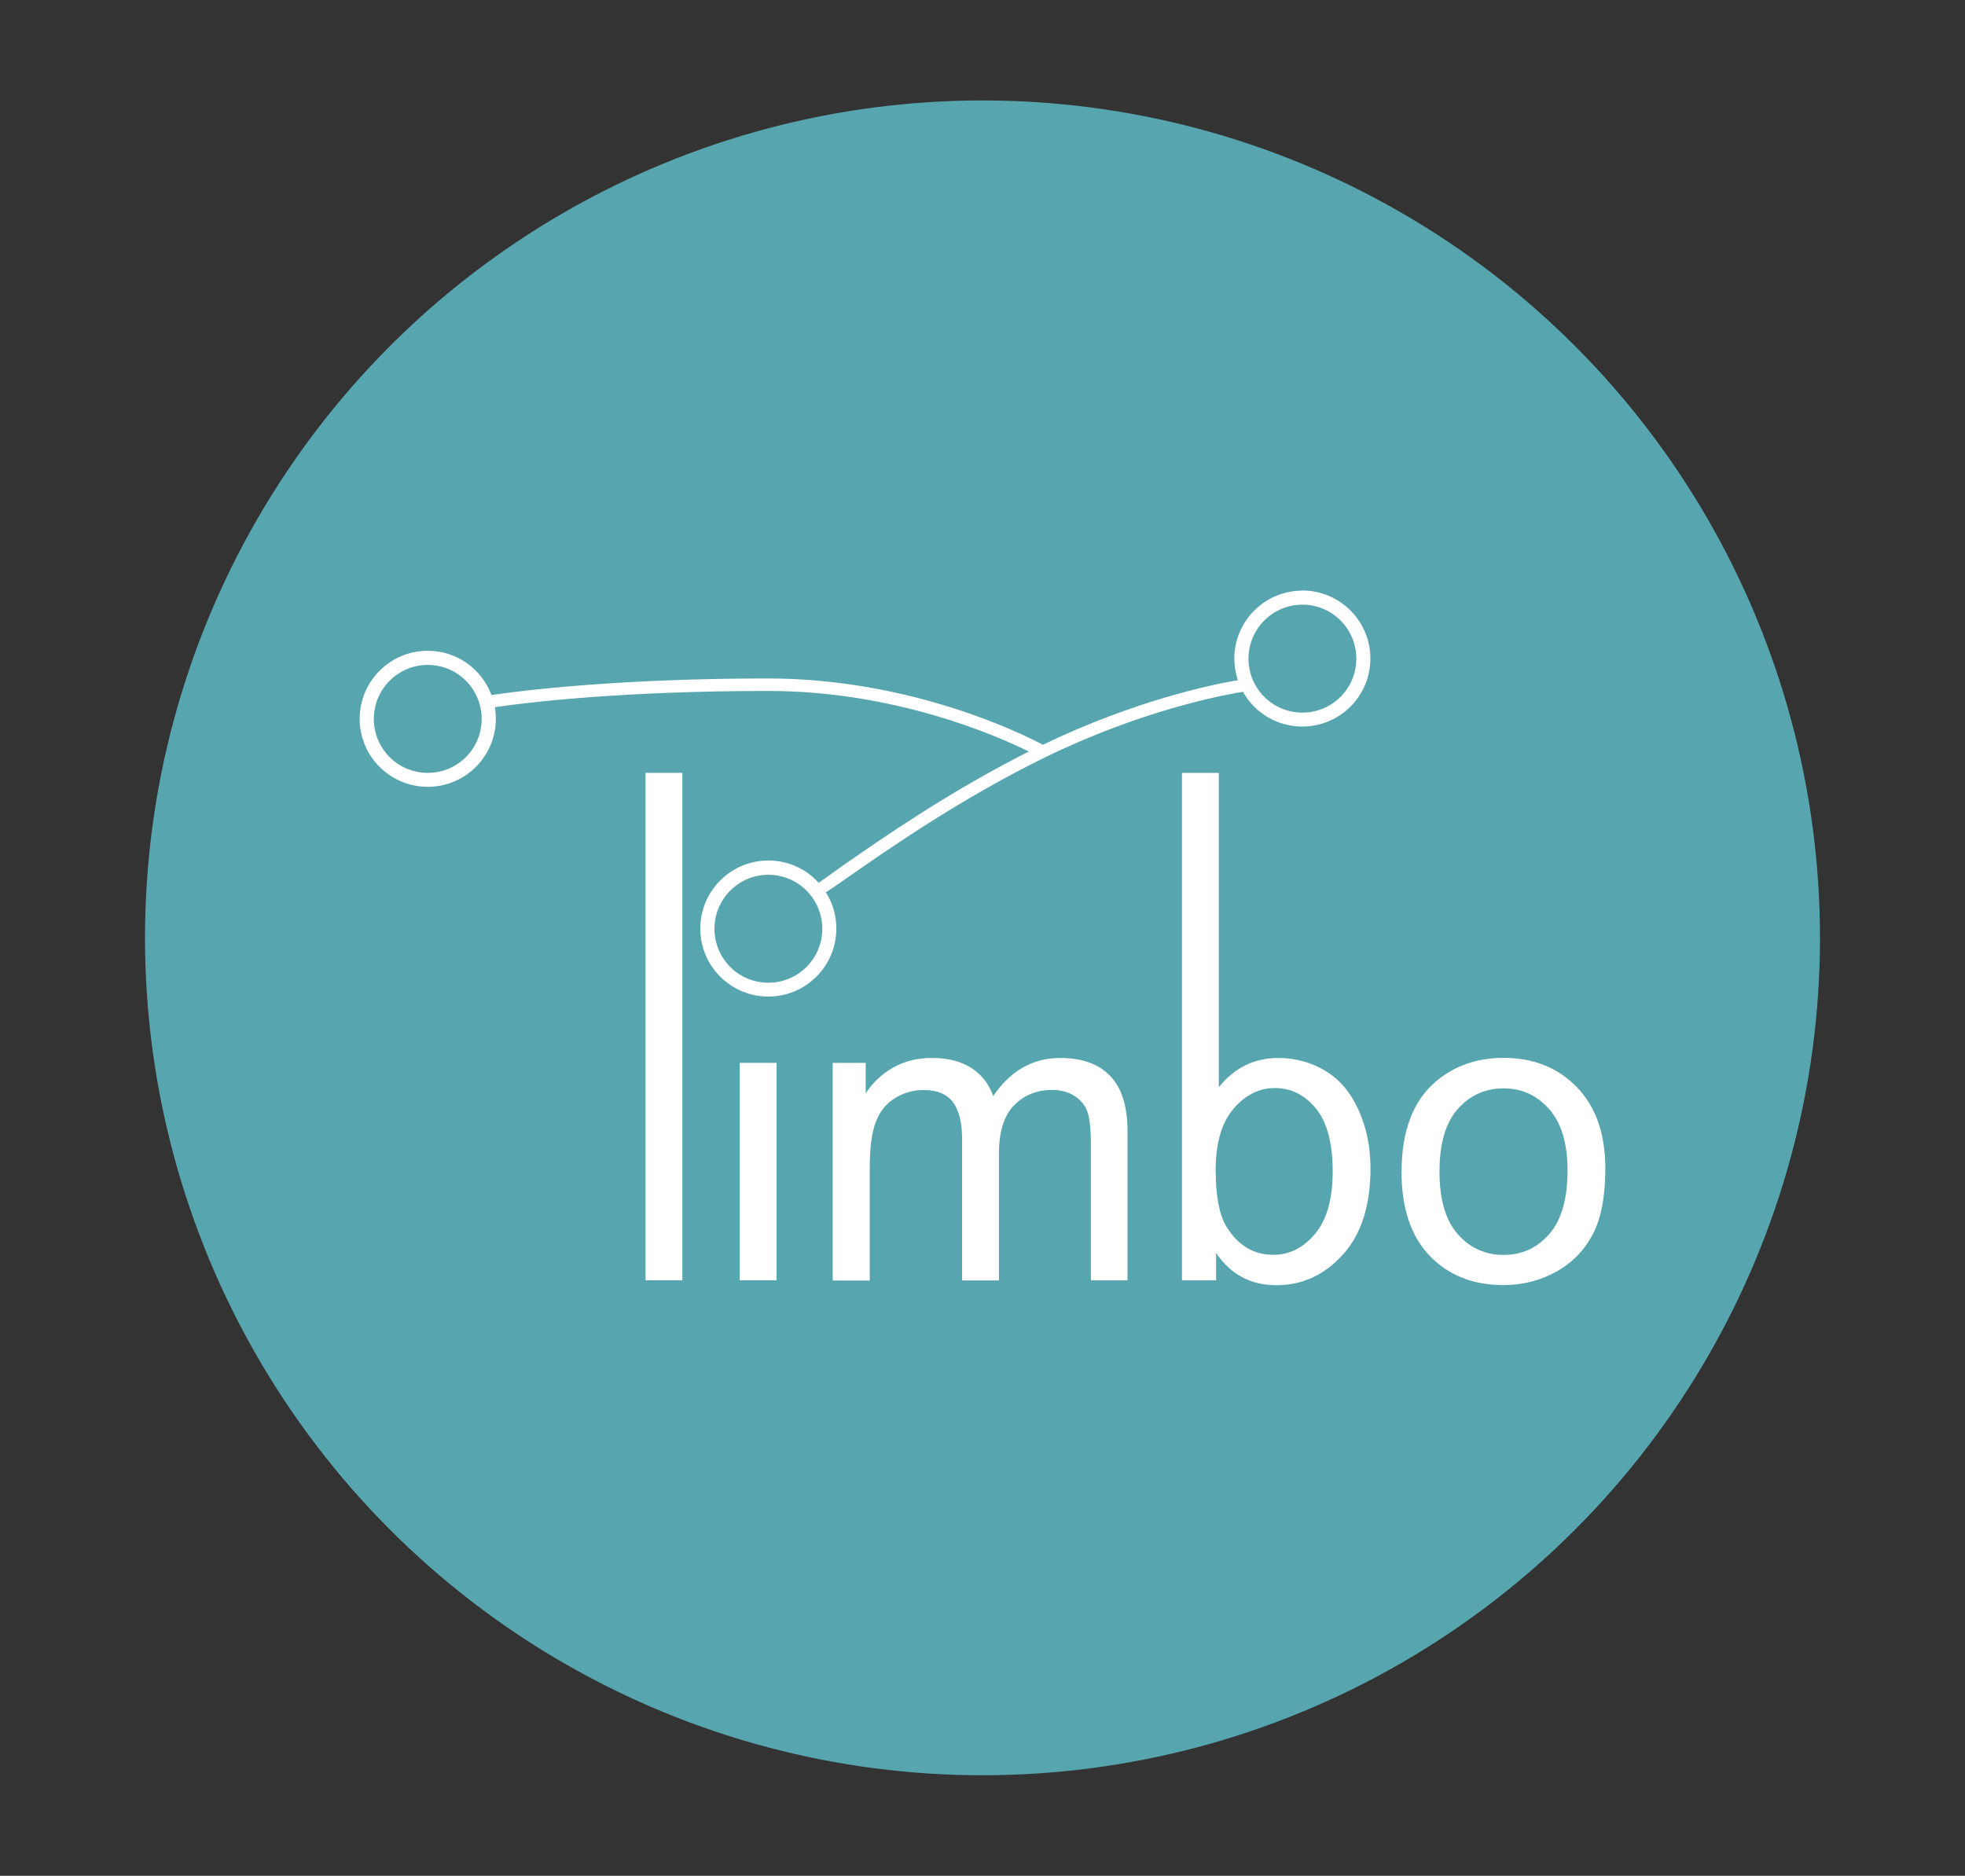
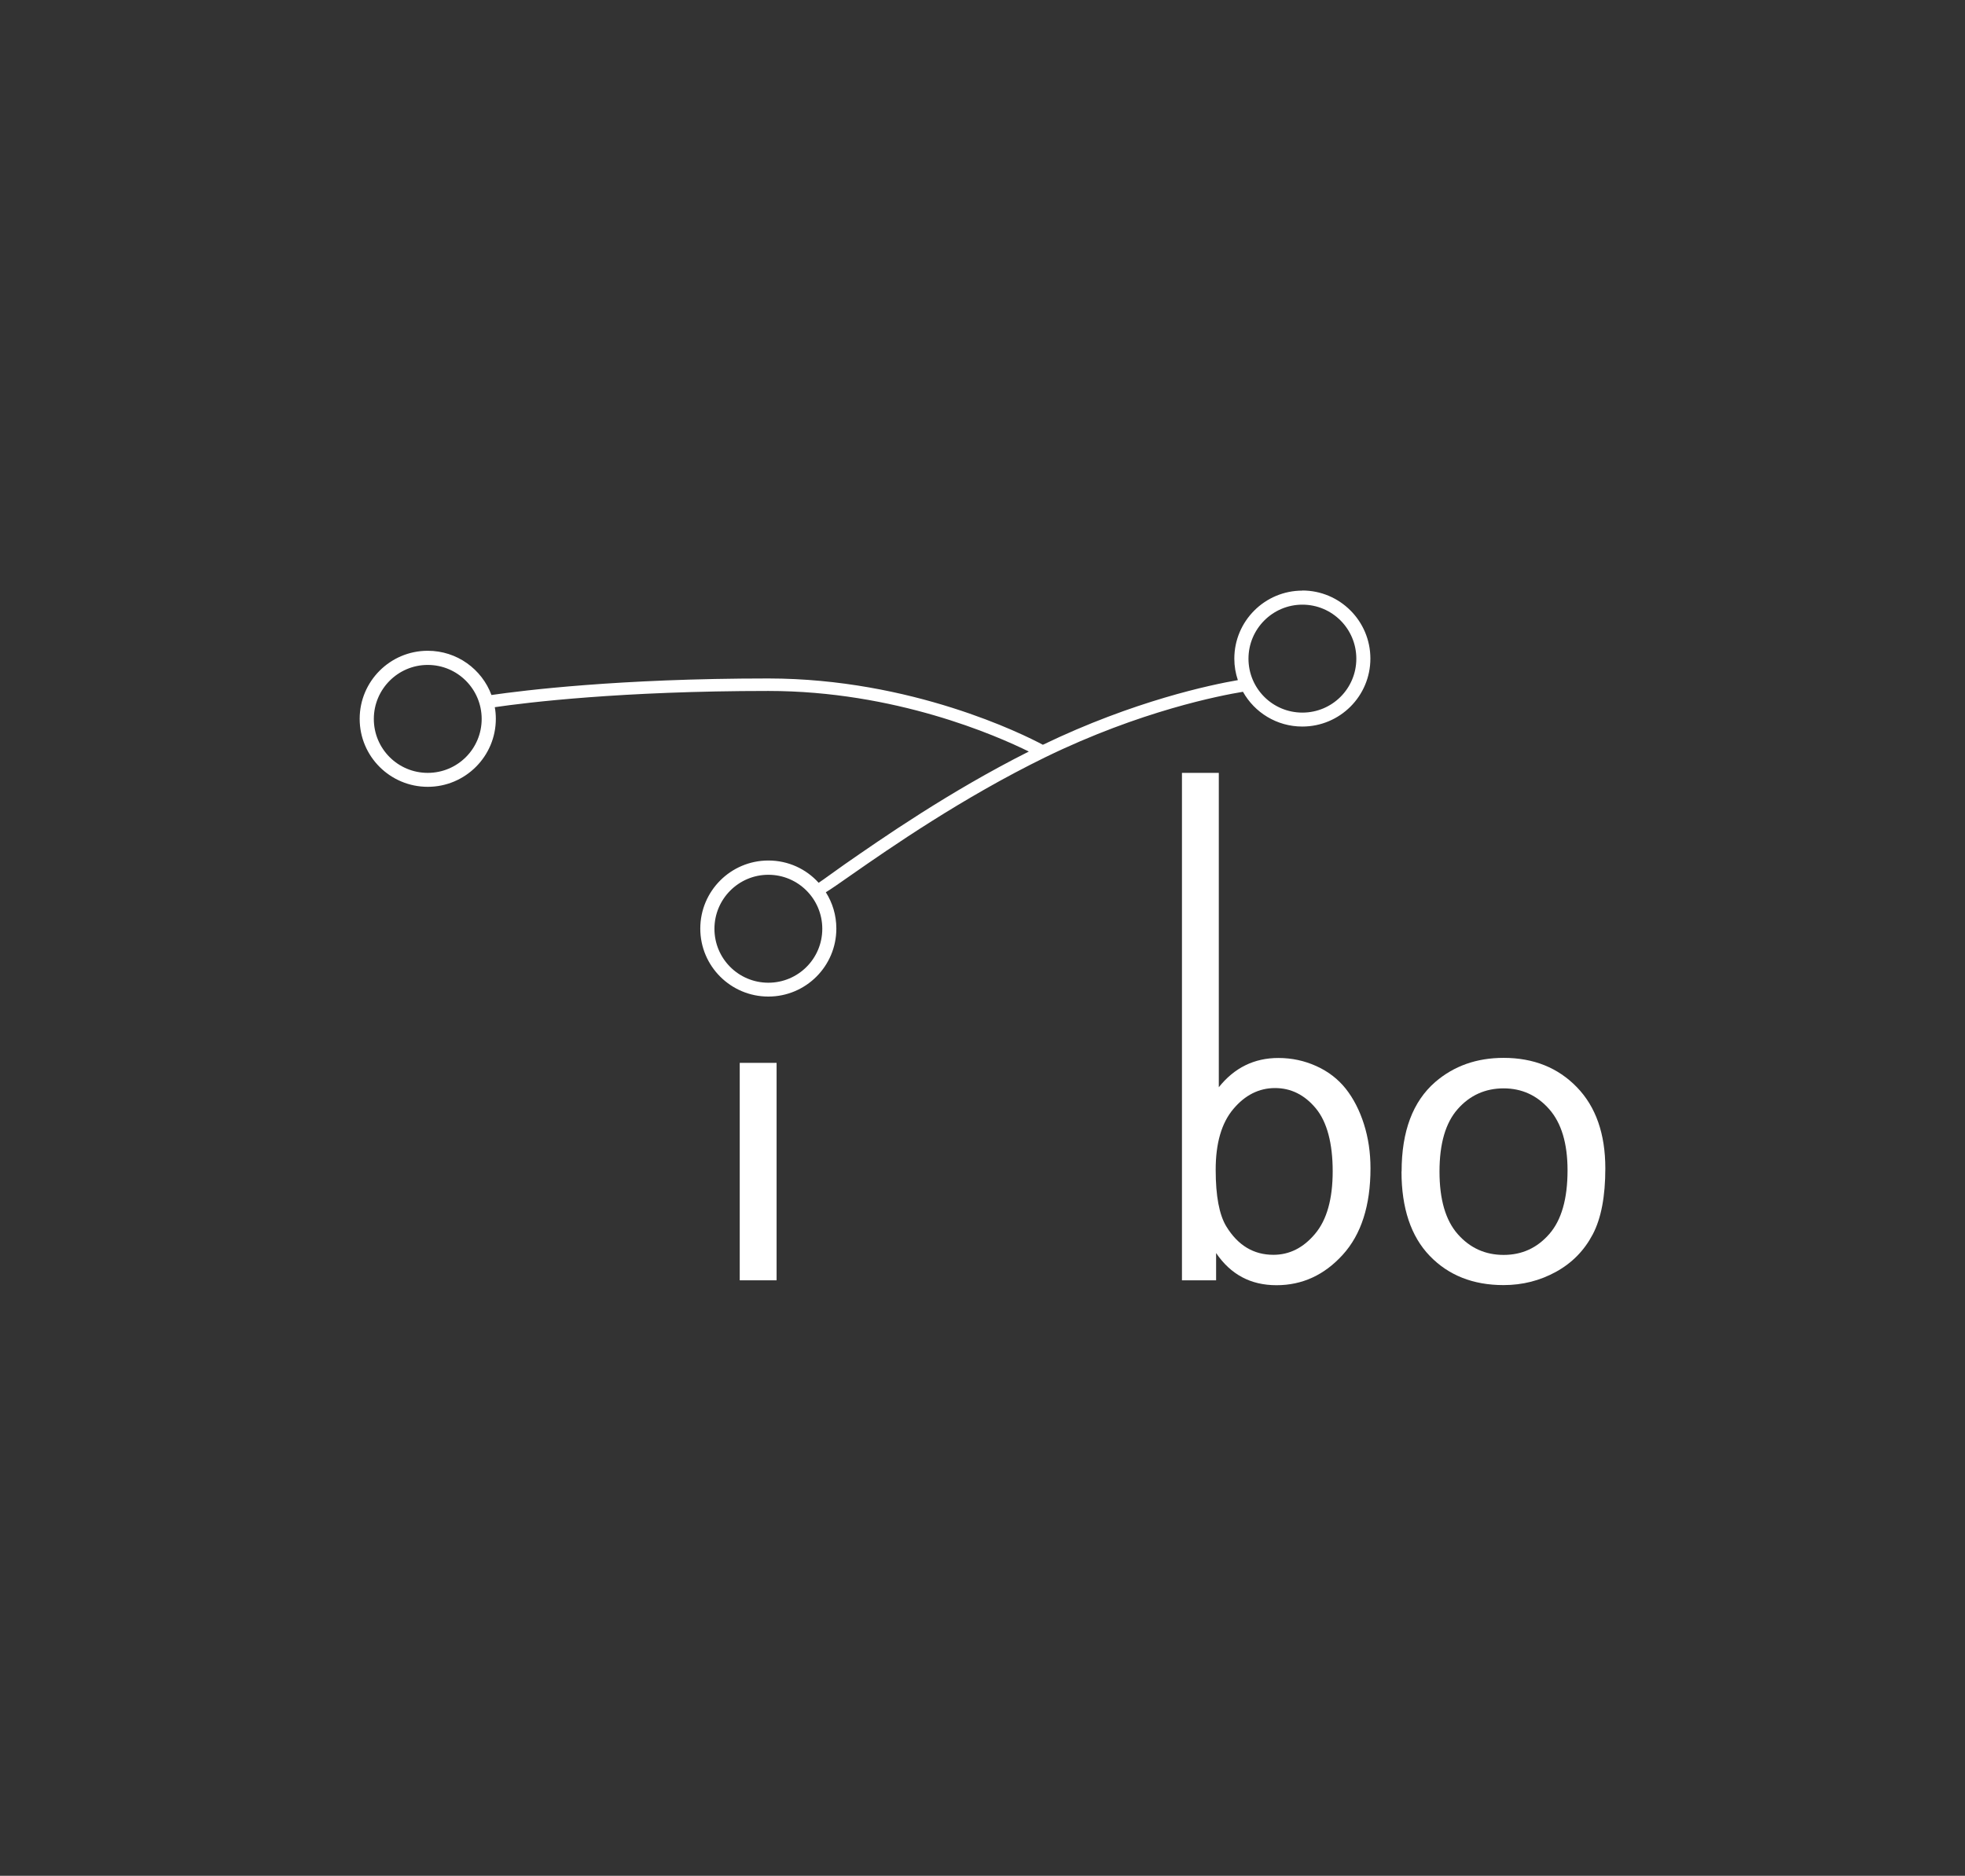
<svg xmlns="http://www.w3.org/2000/svg" id="Capa_1" data-name="Capa 1" viewBox="0 0 188.76 180.21">
  <rect x="0" y="0" width="188.76" height="180.21" fill="#333333" stroke="none" />
  <defs>
    <style> .cls-1 { fill: #57a5ae; } .cls-2 { fill: #fff; } </style>
  </defs>
-   <circle class="cls-1" cx="94.38" cy="90.1" r="80.45" />
  <g>
    <path class="cls-2" d="M125.11,56.74c-3.61,0-6.54,2.93-6.54,6.54,0,.72.12,1.41.34,2.06-2.55.44-9.96,1.98-18.73,6.21-1.85-.99-12.6-6.36-26.37-6.37h-.02c-14.36,0-23.61,1.16-26.58,1.59-.92-2.48-3.31-4.25-6.12-4.25-3.61,0-6.54,2.93-6.54,6.54s2.93,6.53,6.54,6.53,6.54-2.93,6.54-6.53c0-.38-.03-.75-.1-1.12,3.06-.45,12.18-1.56,26.26-1.56h.02c12.17,0,21.92,4.29,25.02,5.82-7.65,3.85-14.14,8.37-17.71,10.85-.96.67-1.92,1.39-2.48,1.76-1.19-1.32-2.91-2.14-4.83-2.14-3.61,0-6.54,2.93-6.54,6.54s2.93,6.53,6.54,6.53,6.53-2.93,6.53-6.53c0-1.29-.37-2.48-1.01-3.49.56-.34,1.41-.94,2.47-1.68,3.7-2.58,10.6-7.37,18.61-11.29,9.18-4.47,16.86-5.94,18.99-6.29,1.11,1.99,3.25,3.34,5.7,3.34,3.61,0,6.54-2.92,6.54-6.53s-2.93-6.54-6.54-6.54ZM41.09,74.25c-2.87,0-5.18-2.32-5.18-5.18s2.32-5.19,5.18-5.19,5.18,2.32,5.18,5.19-2.32,5.18-5.18,5.18ZM73.81,94.41c-2.87,0-5.18-2.32-5.18-5.18s2.32-5.19,5.18-5.19,5.18,2.32,5.18,5.19-2.32,5.18-5.18,5.18ZM125.11,68.46c-2.87,0-5.18-2.32-5.18-5.18s2.32-5.19,5.18-5.19,5.18,2.32,5.18,5.19-2.32,5.18-5.18,5.18Z" />
-     <path class="cls-2" d="M62.01,123v-48.75h3.54v48.75h-3.54Z" />
    <rect class="cls-2" x="71.06" y="102.11" width="3.54" height="20.89" />
-     <path class="cls-2" d="M79.99,123v-20.89h3.17v2.93c.66-1.02,1.53-1.85,2.62-2.47,1.09-.62,2.33-.93,3.72-.93,1.55,0,2.82.32,3.81.96.99.64,1.69,1.54,2.1,2.7,1.65-2.44,3.8-3.66,6.45-3.66,2.07,0,3.67.57,4.78,1.72,1.11,1.15,1.67,2.91,1.67,5.3v14.34h-3.52v-13.16c0-1.42-.12-2.44-.34-3.06-.23-.62-.65-1.12-1.25-1.5-.6-.38-1.31-.57-2.12-.57-1.47,0-2.69.49-3.66,1.47-.97.98-1.46,2.54-1.46,4.69v12.14h-3.54v-13.57c0-1.57-.29-2.75-.87-3.54-.58-.79-1.52-1.18-2.83-1.18-1,0-1.92.26-2.76.79-.85.52-1.46,1.29-1.84,2.3-.38,1.01-.57,2.47-.57,4.37v10.84h-3.54Z" />
    <path class="cls-2" d="M116.82,123h-3.28v-48.75h3.54v30.2c1.49-1.87,3.4-2.81,5.72-2.81,1.29,0,2.5.26,3.65.78,1.15.52,2.09,1.25,2.83,2.18.74.94,1.32,2.07,1.74,3.39s.63,2.74.63,4.25c0,3.58-.89,6.35-2.66,8.3-1.77,1.95-3.89,2.93-6.37,2.93s-4.4-1.03-5.8-3.09v2.62ZM116.78,112.39c0,2.5.34,4.31,1.02,5.43,1.11,1.82,2.62,2.73,4.52,2.73,1.55,0,2.88-.67,4.01-2.02,1.13-1.34,1.69-3.35,1.69-6.01s-.54-4.74-1.62-6.04c-1.08-1.3-2.39-1.95-3.92-1.95s-2.88.67-4.01,2.02c-1.13,1.34-1.69,3.29-1.69,5.83Z" />
    <path class="cls-2" d="M134.64,112.55c0-3.87,1.08-6.73,3.23-8.6,1.8-1.55,3.99-2.32,6.57-2.32,2.87,0,5.22.94,7.04,2.82,1.82,1.88,2.73,4.48,2.73,7.8,0,2.69-.4,4.8-1.21,6.34-.81,1.54-1.98,2.74-3.52,3.59-1.54.85-3.22,1.28-5.05,1.28-2.92,0-5.29-.94-7.09-2.81-1.8-1.87-2.71-4.58-2.71-8.1ZM138.28,112.55c0,2.68.58,4.68,1.75,6.01,1.17,1.33,2.64,2,4.41,2s3.22-.67,4.39-2.01,1.75-3.38,1.75-6.12c0-2.58-.59-4.54-1.76-5.87-1.17-1.33-2.63-2-4.38-2s-3.24.66-4.41,1.99c-1.17,1.32-1.75,3.32-1.75,6Z" />
  </g>
</svg>